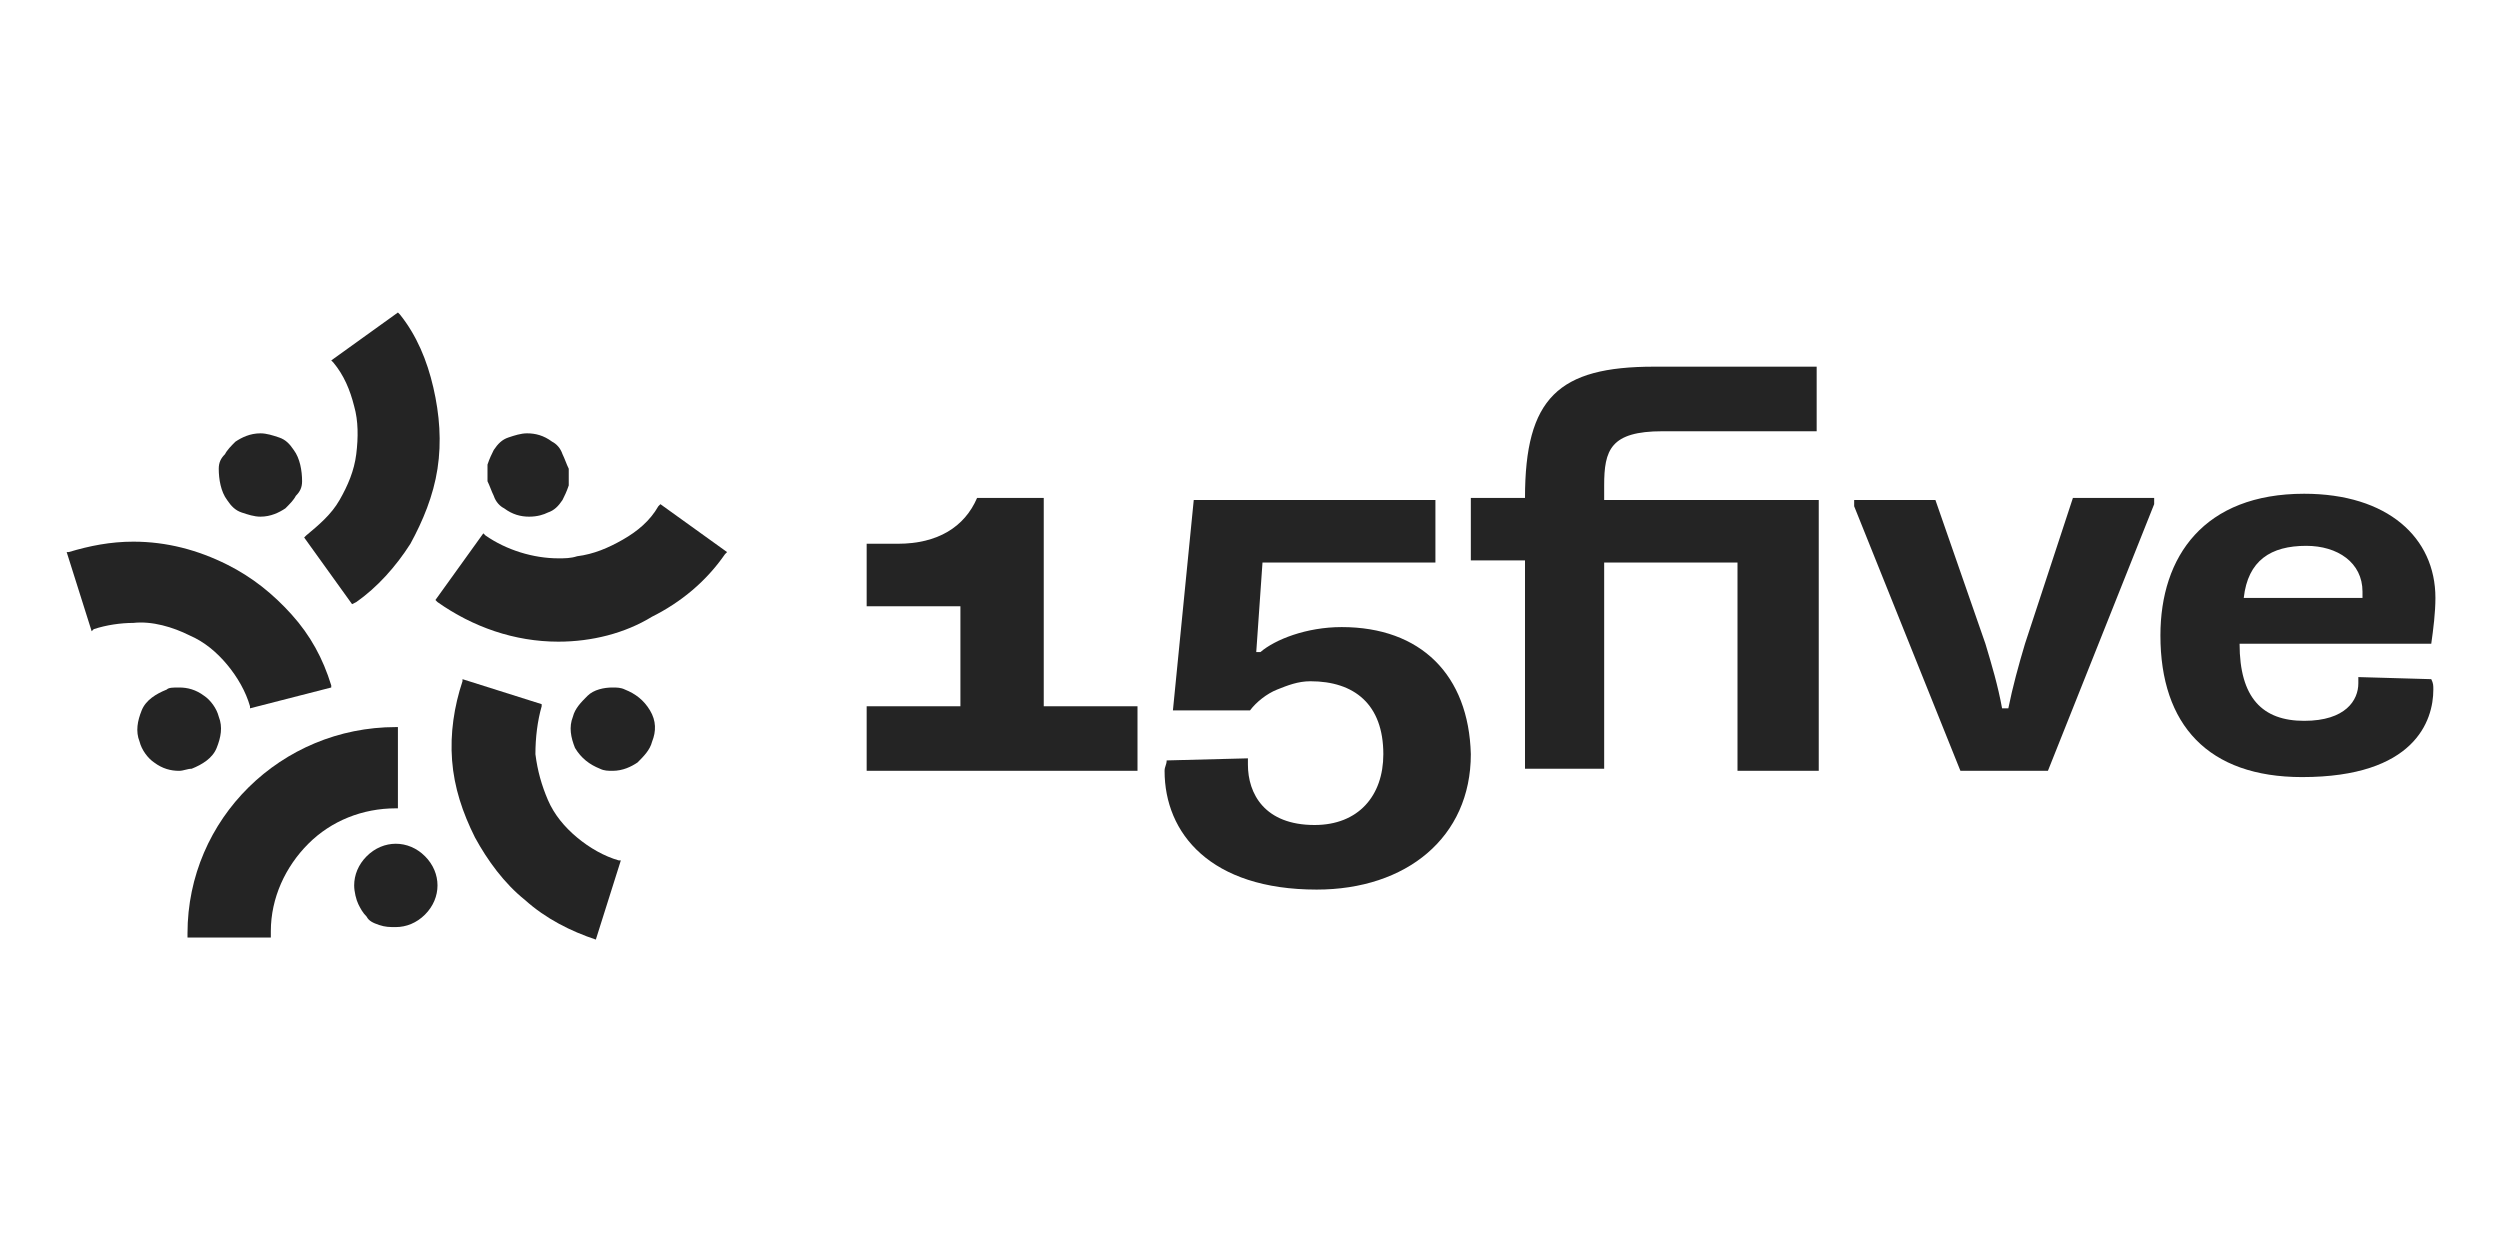
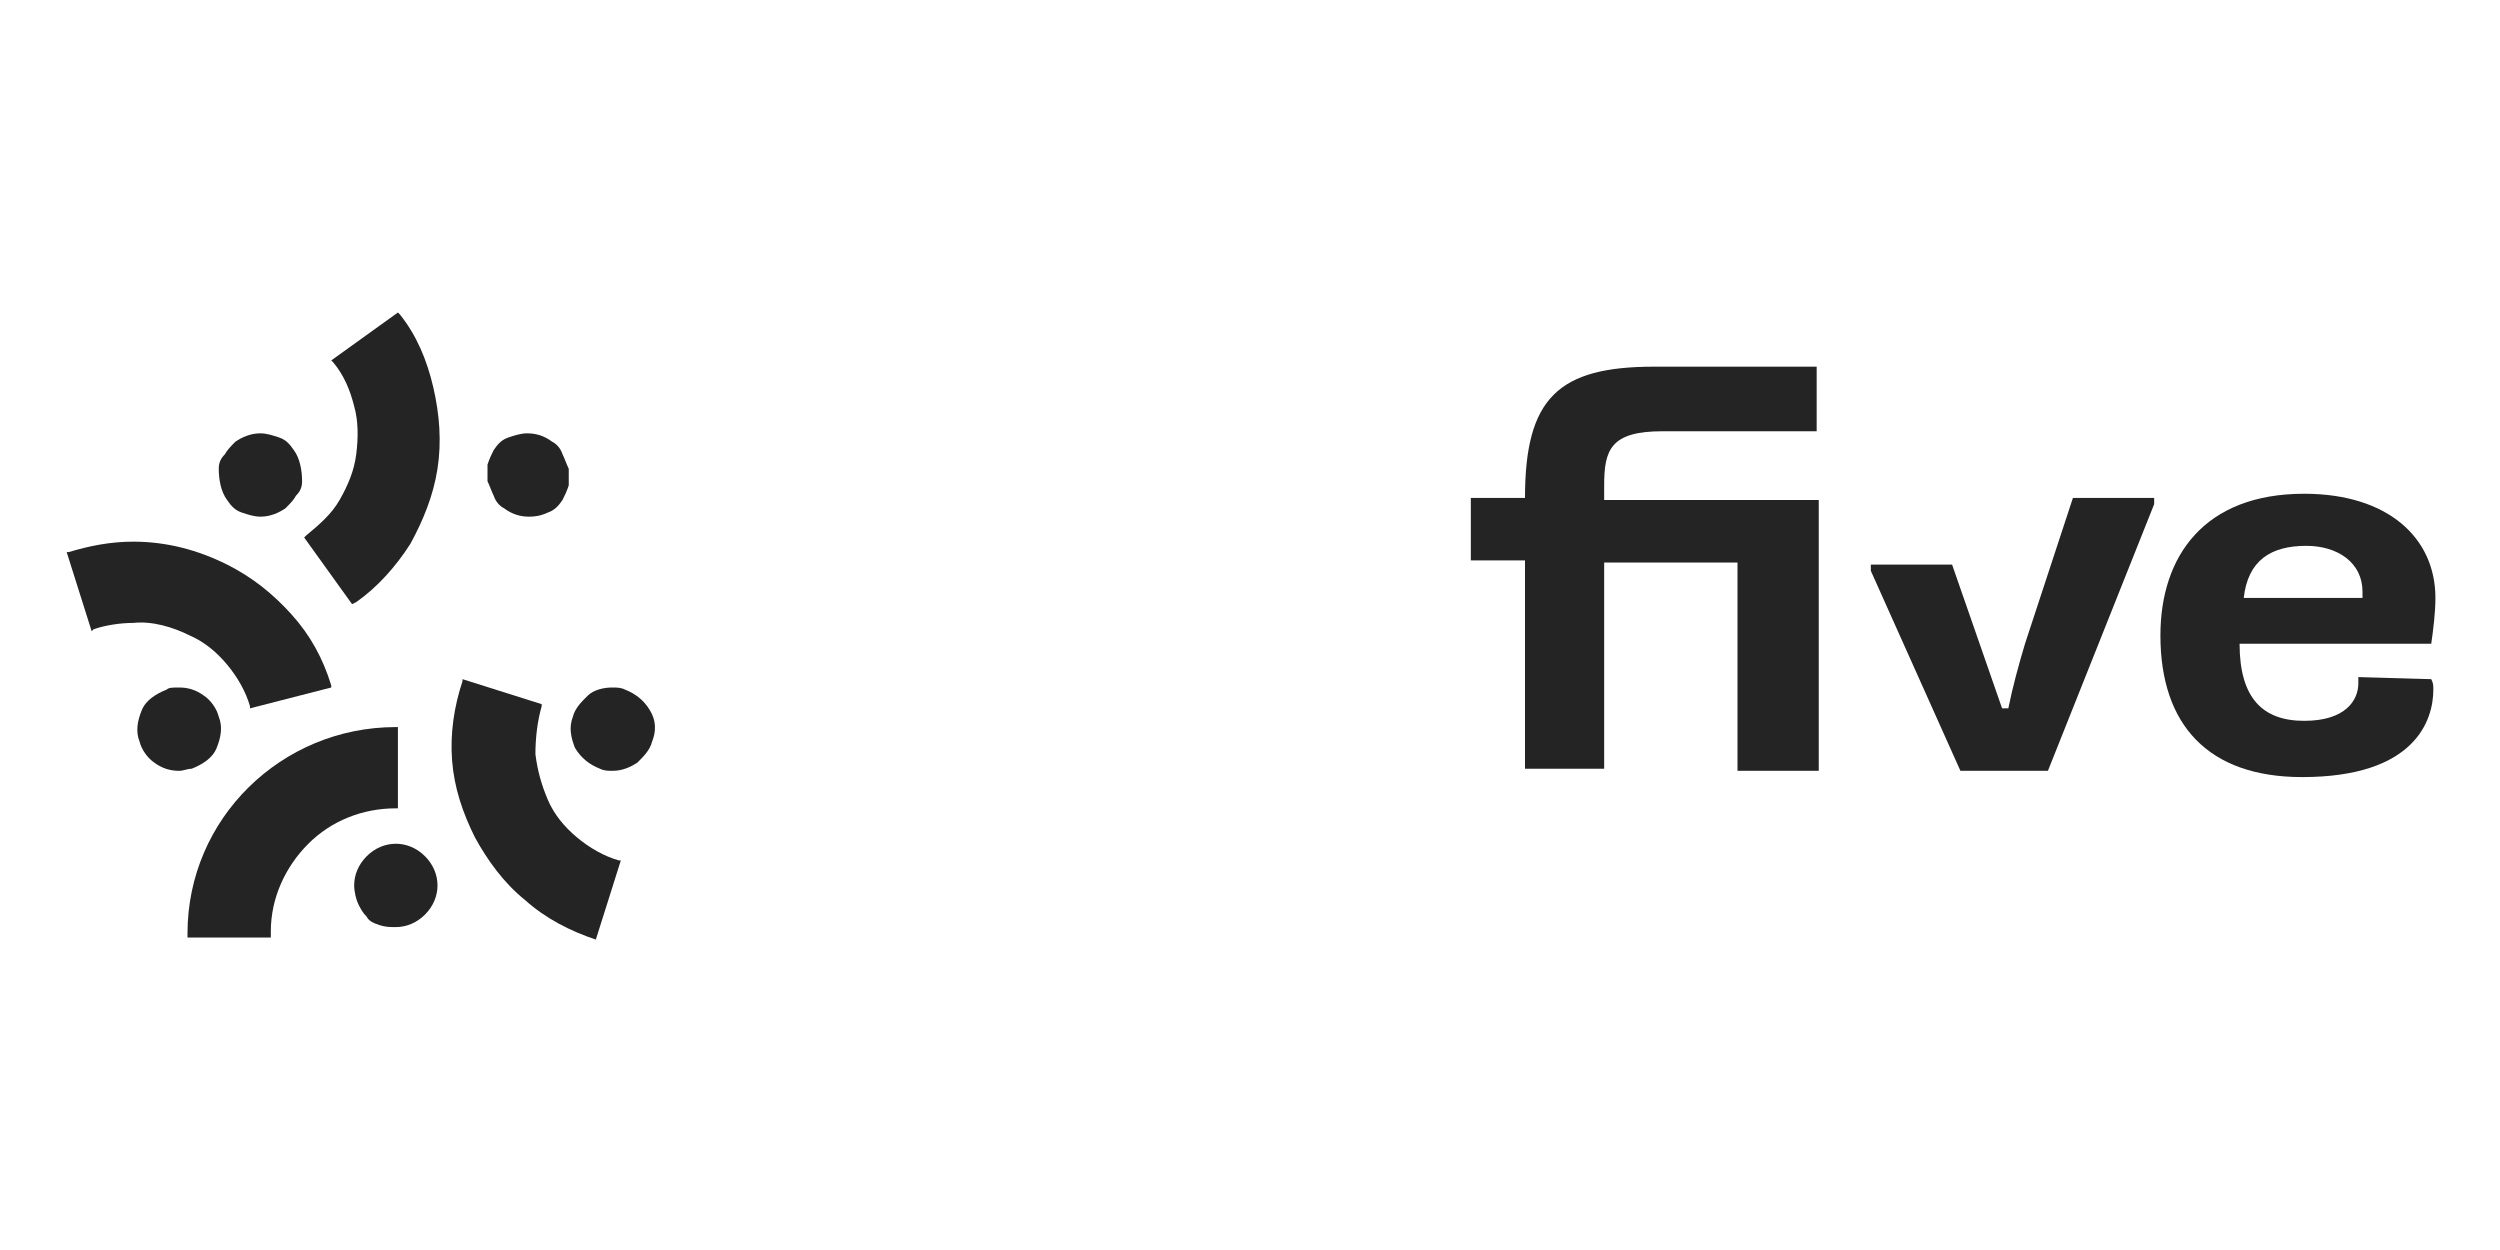
<svg xmlns="http://www.w3.org/2000/svg" version="1.1" id="Layer_1" x="0px" y="0px" viewBox="0 0 120 60" style="enable-background:new 0 0 120 60;" xml:space="preserve">
  <style type="text/css">
	.st0{fill:#242424;}
</style>
  <g>
    <path class="st0" d="M19,44.5c-0.3,0-0.5,0-0.8-0.1s-0.5-0.2-0.6-0.4c-0.2-0.2-0.3-0.4-0.4-0.6S17,42.8,17,42.5   c0-0.5,0.2-1,0.6-1.4c0.4-0.4,0.9-0.6,1.4-0.6c0.5,0,1,0.2,1.4,0.6S21,42,21,42.5c0,0.5-0.2,1-0.6,1.4S19.5,44.5,19,44.5z" />
    <path class="st0" d="M9,45v-0.2c0-5.5,4.5-9.9,10-9.9h0.1v3.9H19c-1.6,0-3.1,0.6-4.2,1.7c-1.1,1.1-1.8,2.6-1.8,4.2V45L9,45L9,45z" />
    <path class="st0" d="M29.4,37c-0.2,0-0.4,0-0.6-0.1c-0.5-0.2-0.9-0.5-1.2-1c-0.2-0.5-0.3-1-0.1-1.5c0.1-0.4,0.4-0.7,0.7-1   S29,33,29.4,33c0.2,0,0.4,0,0.6,0.1c0.5,0.2,0.9,0.5,1.2,1s0.3,1,0.1,1.5c-0.1,0.4-0.4,0.7-0.7,1C30.3,36.8,29.9,37,29.4,37" />
    <path class="st0" d="M28.6,45.1c-1.2-0.4-2.4-1-3.4-1.9c-1-0.8-1.8-1.9-2.4-3c-0.6-1.2-1-2.4-1.1-3.7c-0.1-1.3,0.1-2.6,0.5-3.8   l0-0.1l3.8,1.2l0,0.1c-0.2,0.7-0.3,1.5-0.3,2.3c0.1,0.8,0.3,1.5,0.6,2.2s0.8,1.3,1.4,1.8c0.6,0.5,1.3,0.9,2,1.1l0.1,0l-1.2,3.8   L28.6,45.1z" />
    <path class="st0" d="M25.4,24.8c-0.4,0-0.8-0.1-1.2-0.4c-0.2-0.1-0.4-0.3-0.5-0.6c-0.1-0.2-0.2-0.5-0.3-0.7c0-0.3,0-0.5,0-0.8   c0.1-0.3,0.2-0.5,0.3-0.7c0.2-0.3,0.4-0.5,0.7-0.6c0.3-0.1,0.6-0.2,0.9-0.2c0.4,0,0.8,0.1,1.2,0.4c0.2,0.1,0.4,0.3,0.5,0.6   c0.1,0.2,0.2,0.5,0.3,0.7c0,0.3,0,0.5,0,0.8c-0.1,0.3-0.2,0.5-0.3,0.7c-0.2,0.3-0.4,0.5-0.7,0.6C26.1,24.7,25.8,24.8,25.4,24.8" />
-     <path class="st0" d="M26.8,30.8c-2.1,0-4.1-0.7-5.8-1.9l-0.1-0.1l2.3-3.2l0.1,0.1c1,0.7,2.3,1.1,3.5,1.1c0.3,0,0.6,0,0.9-0.1   c0.8-0.1,1.5-0.4,2.2-0.8c0.7-0.4,1.3-0.9,1.7-1.6l0.1-0.1l3.2,2.3l-0.1,0.1c-0.9,1.3-2.1,2.3-3.5,3C30,30.4,28.4,30.8,26.8,30.8z" />
    <path class="st0" d="M12.5,24.8c-0.3,0-0.6-0.1-0.9-0.2c-0.3-0.1-0.5-0.3-0.7-0.6c-0.3-0.4-0.4-1-0.4-1.5c0-0.3,0.1-0.5,0.3-0.7   c0.1-0.2,0.3-0.4,0.5-0.6c0.3-0.2,0.7-0.4,1.2-0.4c0.3,0,0.6,0.1,0.9,0.2s0.5,0.3,0.7,0.6c0.3,0.4,0.4,1,0.4,1.5   c0,0.3-0.1,0.5-0.3,0.7c-0.1,0.2-0.3,0.4-0.5,0.6C13.4,24.6,13,24.8,12.5,24.8" />
    <path class="st0" d="M14.6,25.8l0.1-0.1c0.6-0.5,1.2-1,1.6-1.7c0.4-0.7,0.7-1.4,0.8-2.2c0.1-0.8,0.1-1.6-0.1-2.3   c-0.2-0.8-0.5-1.5-1-2.1l-0.1-0.1l3.2-2.3l0.1,0.1c0.8,1,1.3,2.2,1.6,3.5c0.3,1.3,0.4,2.6,0.2,3.9c-0.2,1.3-0.7,2.5-1.3,3.6   c-0.7,1.1-1.6,2.1-2.6,2.8L16.9,29L14.6,25.8z" />
    <path class="st0" d="M8.6,37c-0.4,0-0.8-0.1-1.2-0.4c-0.3-0.2-0.6-0.6-0.7-1c-0.2-0.5-0.1-1,0.1-1.5c0.2-0.5,0.7-0.8,1.2-1   C8.1,33,8.3,33,8.6,33c0.4,0,0.8,0.1,1.2,0.4c0.3,0.2,0.6,0.6,0.7,1c0.2,0.5,0.1,1-0.1,1.5s-0.7,0.8-1.2,1C9,36.9,8.8,37,8.6,37" />
    <path class="st0" d="M12,33.9c-0.2-0.7-0.6-1.4-1.1-2c-0.5-0.6-1.1-1.1-1.8-1.4c-0.8-0.4-1.8-0.7-2.7-0.6c-0.6,0-1.3,0.1-1.9,0.3   l-0.1,0.1l-1.2-3.8l0.1,0c1-0.3,2-0.5,3.1-0.5c1.6,0,3.1,0.4,4.5,1.1c1.2,0.6,2.2,1.4,3.1,2.4c0.9,1,1.5,2.1,1.9,3.4l0,0.1L12,34   L12,33.9z" />
-     <path class="st0" d="M97.2,30.9c-0.3,1-0.6,2.1-0.8,3.1h-0.3c-0.2-1.1-0.5-2.1-0.8-3.1l-2.4-6.9h-3.9v0.3L94.1,37h4.2l5.1-12.8   v-0.3h-3.9L97.2,30.9z" />
+     <path class="st0" d="M97.2,30.9c-0.3,1-0.6,2.1-0.8,3.1h-0.3l-2.4-6.9h-3.9v0.3L94.1,37h4.2l5.1-12.8   v-0.3h-3.9L97.2,30.9z" />
    <path class="st0" d="M113.2,32.5v0.3c0,0.8-0.6,1.8-2.6,1.8c-2,0-3.1-1.1-3.1-3.7h9.2c0.1-0.7,0.2-1.5,0.2-2.2c0-2.9-2.3-5-6.3-5   c-4.8,0-6.9,3-6.9,6.8c0,4.3,2.3,6.8,6.8,6.8c5.4,0,6.3-2.7,6.3-4.2c0-0.2,0-0.3-0.1-0.5L113.2,32.5z M110.7,26.2   c1.5,0,2.7,0.8,2.7,2.2c0,0.1,0,0.2,0,0.3h-5.7C107.9,26.9,109,26.2,110.7,26.2" />
    <path class="st0" d="M73.2,23.9h-2.6v3h2.6v10H77V27h6.4v10h3.9v-13H77v-0.7c0-1.7,0.3-2.6,2.8-2.6h7.4v-3.1h-7.8   C74.8,17.6,73.2,19.1,73.2,23.9" />
-     <path class="st0" d="M50.1,23.9h-3.2c-0.6,1.4-1.9,2.2-3.8,2.2h-1.5v3h4.5v4.8h-4.5V37h13v-3.1h-4.5L50.1,23.9L50.1,23.9z" />
-     <path class="st0" d="M64.4,30.1c-1.7,0-3.2,0.6-3.9,1.2h-0.2l0.3-4.3h8.3v-3H57.3l-1,10.1H60c0.3-0.4,0.8-0.8,1.3-1s1-0.4,1.6-0.4   c2.1,0,3.5,1.1,3.5,3.5c0,2-1.2,3.4-3.3,3.4c-2.4,0-3.2-1.5-3.2-2.9c0-0.1,0-0.2,0-0.3l-3.9,0.1c0,0.2-0.1,0.3-0.1,0.5   c0,3,2.2,5.7,7.3,5.7c4.3,0,7.4-2.5,7.4-6.5C70.5,32.4,68.2,30.1,64.4,30.1" />
  </g>
</svg>